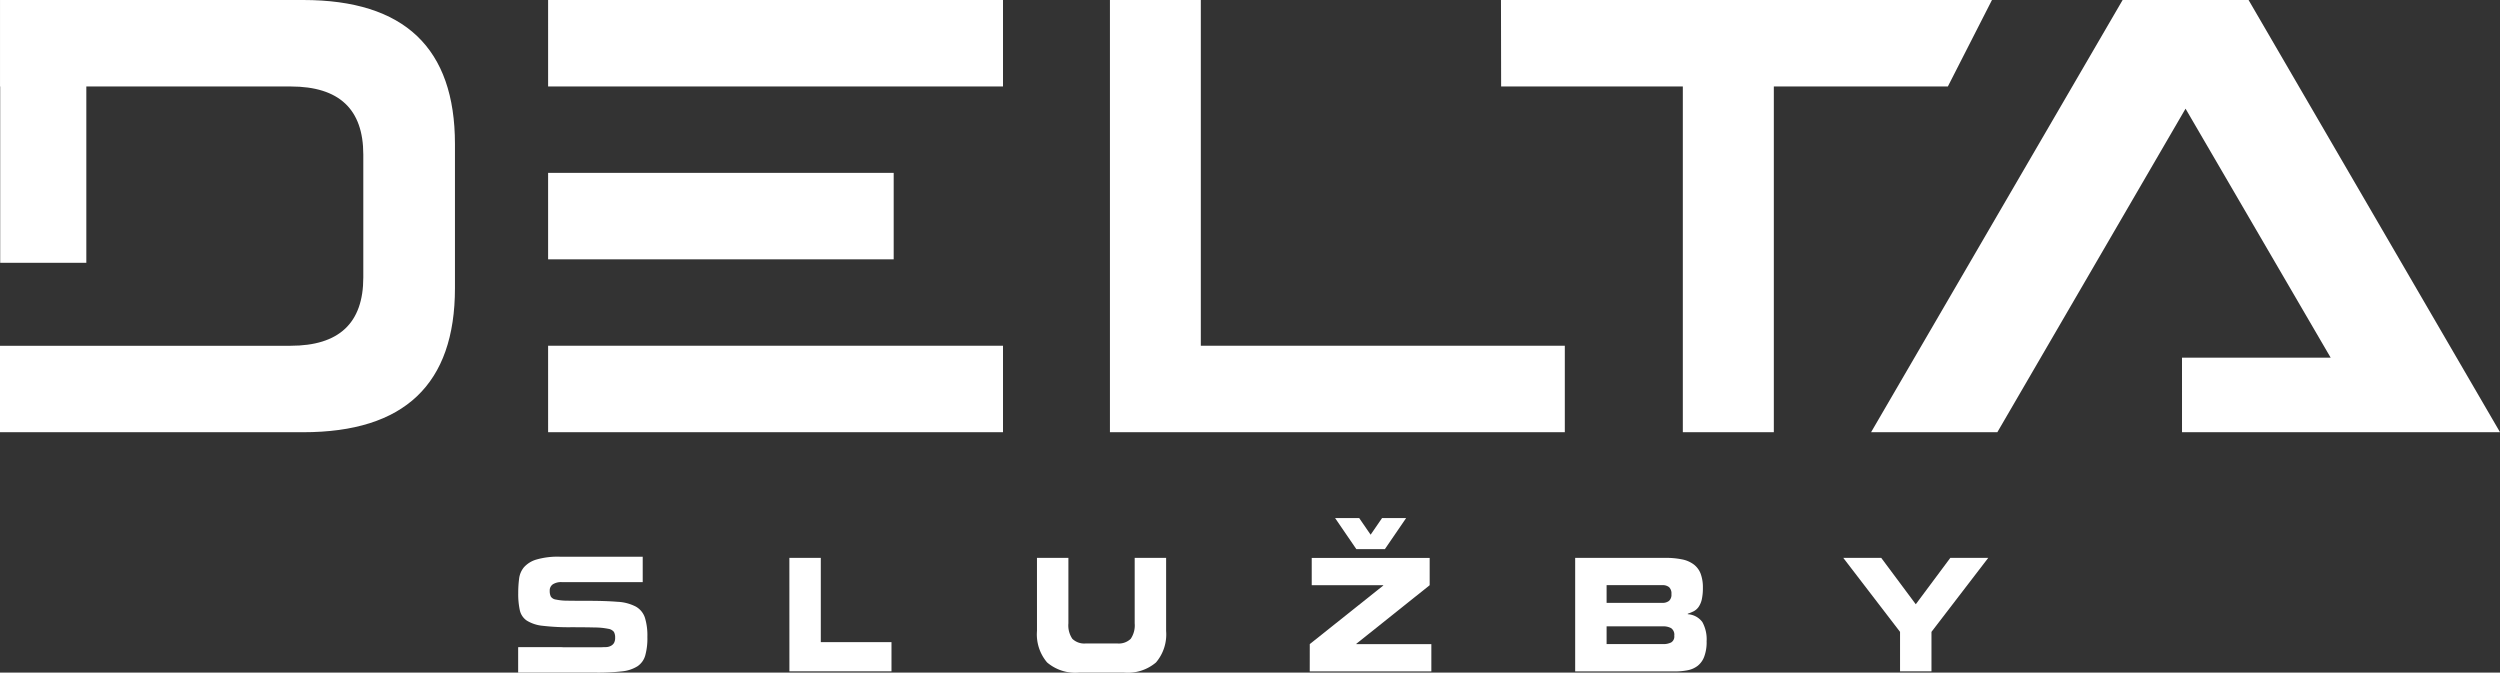
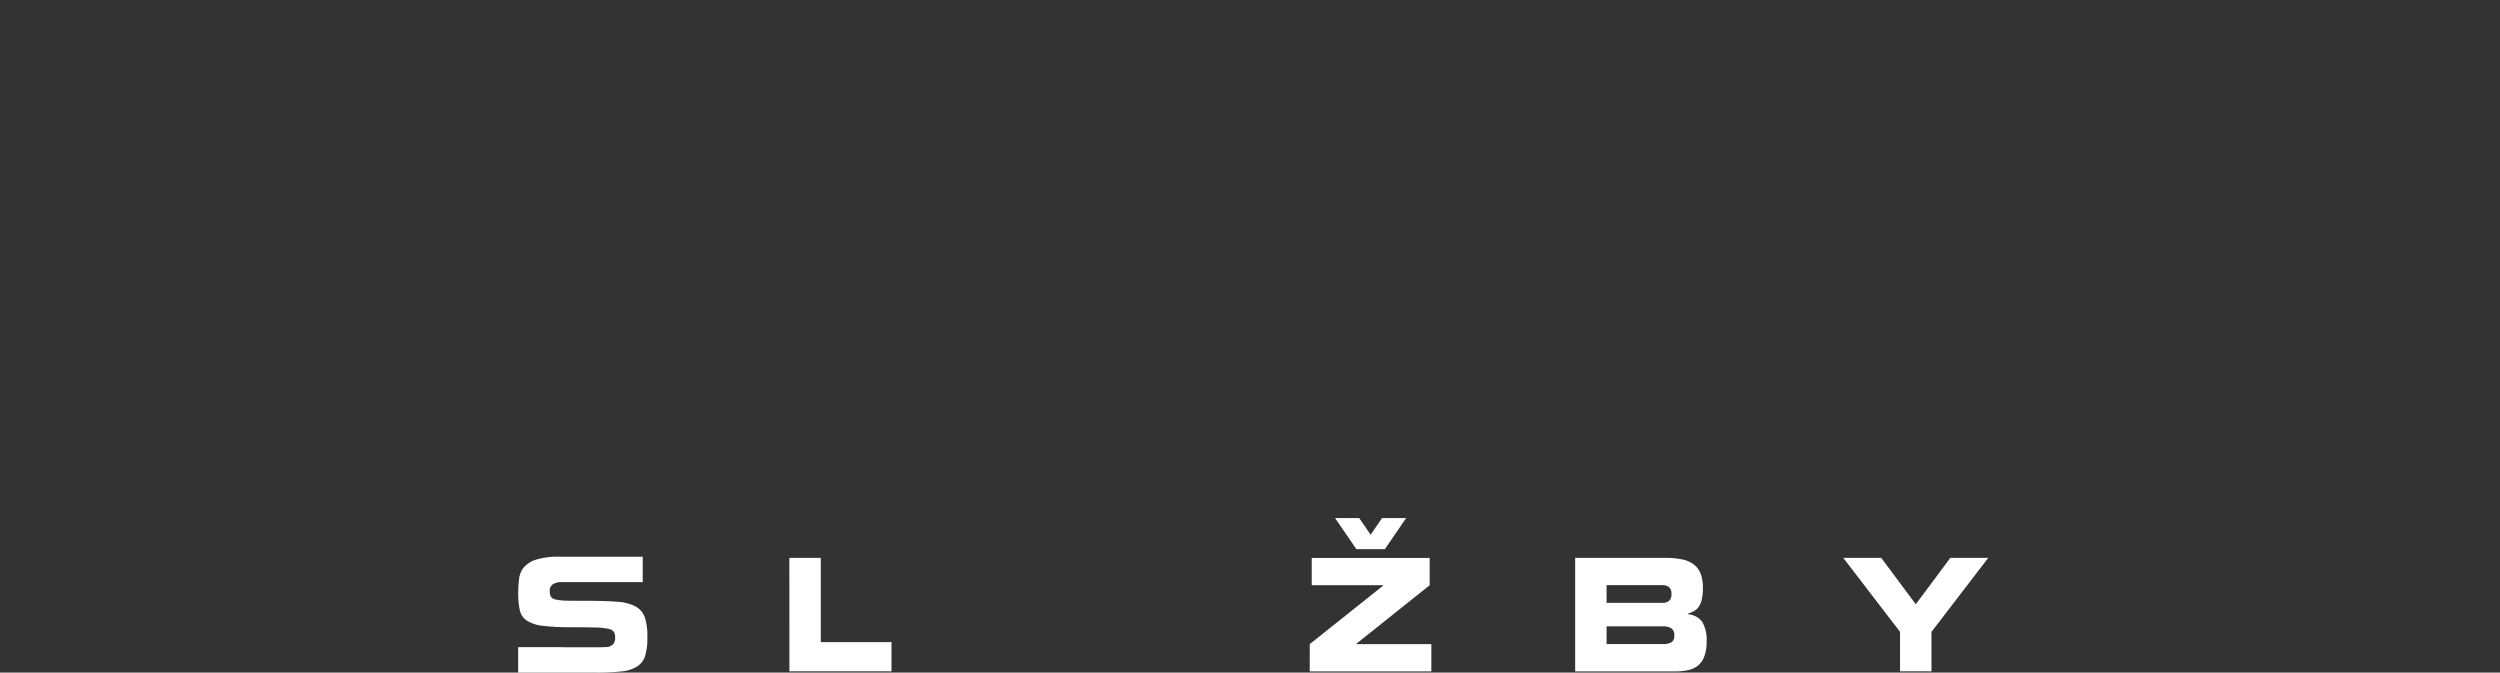
<svg xmlns="http://www.w3.org/2000/svg" width="175" height="47.084" viewBox="0 0 175 47.084">
  <rect x="0" y="0" width="175" height="47.084" fill="#333333" stroke="none" />
  <g id="Group_498" data-name="Group 498" transform="translate(-11113 9803.84)">
    <path id="Path_634" data-name="Path 634" d="M520.694-184.607h2.2v5.9h4.948v2.04h-7.146Z" transform="translate(10647.562 -9580.182)" fill="#fff" />
-     <path id="Path_635" data-name="Path 635" d="M545.4-184.607h2.2v4.587a1.669,1.669,0,0,0,.277,1.08,1.2,1.2,0,0,0,.952.323h2.181a1.2,1.2,0,0,0,.952-.323,1.664,1.664,0,0,0,.278-1.08v-4.587h2.2v5.114a3.022,3.022,0,0,1-.708,2.206,3.059,3.059,0,0,1-2.237.712h-3.15a3.052,3.052,0,0,1-2.236-.712,3.028,3.028,0,0,1-.708-2.206Z" transform="translate(10640.188 -9580.182)" fill="#fff" />
    <path id="Path_636" data-name="Path 636" d="M572.621-179.756l5.145-4.1v-.022h-5.008v-1.908h8.256v1.908l-5.134,4.1v.022h5.252v1.909h-8.513Zm1.773-8.822h1.687l.8,1.164.8-1.164h1.685l-1.486,2.173h-2Z" transform="translate(10632.063 -9578.997)" fill="#fff" />
    <path id="Path_637" data-name="Path 637" d="M599.1-184.606h6.333a5.543,5.543,0,0,1,1.144.105,2.011,2.011,0,0,1,.818.351,1.467,1.467,0,0,1,.486.647,2.717,2.717,0,0,1,.159.982,3.662,3.662,0,0,1-.079.834,1.517,1.517,0,0,1-.222.516.982.982,0,0,1-.338.3,3.173,3.173,0,0,1-.421.175v.034a1.368,1.368,0,0,1,1.021.546,2.487,2.487,0,0,1,.3,1.35,2.869,2.869,0,0,1-.166,1.069,1.466,1.466,0,0,1-.453.642,1.669,1.669,0,0,1-.695.313,4.343,4.343,0,0,1-.878.083H599.1Zm2.2,3.149h3.894a.721.721,0,0,0,.476-.139.574.574,0,0,0,.168-.475.6.6,0,0,0-.168-.488.721.721,0,0,0-.476-.138H601.3Zm0,2.886h3.946a1.218,1.218,0,0,0,.573-.115.479.479,0,0,0,.218-.469.561.561,0,0,0-.218-.53,1.124,1.124,0,0,0-.573-.128H601.3Z" transform="translate(10624.162 -9580.183)" fill="#fff" />
    <path id="Path_638" data-name="Path 638" d="M629.826-179.427l-3.974-5.18h2.657l2.418,3.247,2.418-3.247H636l-3.974,5.18v2.764h-2.2Z" transform="translate(10616.177 -9580.182)" fill="#fff" />
    <path id="Path_639" data-name="Path 639" d="M502.5-180.474a1.384,1.384,0,0,0-.645-.767,3.105,3.105,0,0,0-1.287-.329q-.825-.068-2.1-.068-.883,0-1.4-.009a3.876,3.876,0,0,1-.793-.079.5.5,0,0,1-.354-.208.859.859,0,0,1-.078-.4.515.515,0,0,1,.229-.466,1.089,1.089,0,0,1,.6-.148h5.68v-1.778h-5.818a5.352,5.352,0,0,0-1.627.2,1.872,1.872,0,0,0-.868.539,1.533,1.533,0,0,0-.34.805,7.628,7.628,0,0,0-.061,1,5.309,5.309,0,0,0,.111,1.2,1.178,1.178,0,0,0,.49.73,2.6,2.6,0,0,0,1.114.363,15.667,15.667,0,0,0,1.973.1q1.06,0,1.68.018a4.832,4.832,0,0,1,.932.092.609.609,0,0,1,.4.221.8.8,0,0,1,.084.406.729.729,0,0,1-.079.363.536.536,0,0,1-.214.2.766.766,0,0,1-.3.089l-.156.006v0H499.6l-.126.006h-2.695l-.109-.006H493.65v.006h-.017v1.777H499.1a14.575,14.575,0,0,0,1.793-.088,2.511,2.511,0,0,0,1.092-.357,1.352,1.352,0,0,0,.544-.757,4.454,4.454,0,0,0,.149-1.289,4.237,4.237,0,0,0-.177-1.372" transform="translate(10655.638 -9580.145)" fill="#fff" />
-     <path id="Path_640" data-name="Path 640" d="M559.73-234.22H547.011L547-240.272h34.37l-3.087,6.052H566.1v24.2H559.73Zm34.943,24.2h22.259l-17.6-30.252h-8.816L572.909-210.02h8.839l13.172-22.645,10.158,17.428H594.672Zm-152.74-24.2v-6.052H463.16q10.621,0,10.619,10.085V-220.1q0,10.086-10.619,10.083H441.932v-6.051H462.27q5.094,0,5.093-4.777v-8.61q0-4.759-5.074-4.763H447.975v12.344h-6.029V-234.22Zm38.366,18.15h31.843v6.051H480.3Zm0-12.1H504.49v6.051H480.3Zm0-12.1h31.843v6.051H480.3Zm71.17,24.2h-25.48v-24.2h-6.362v30.252h31.842Z" transform="translate(10671.068 -9563.568)" fill="#fff" fill-rule="evenodd" />
  </g>
</svg>